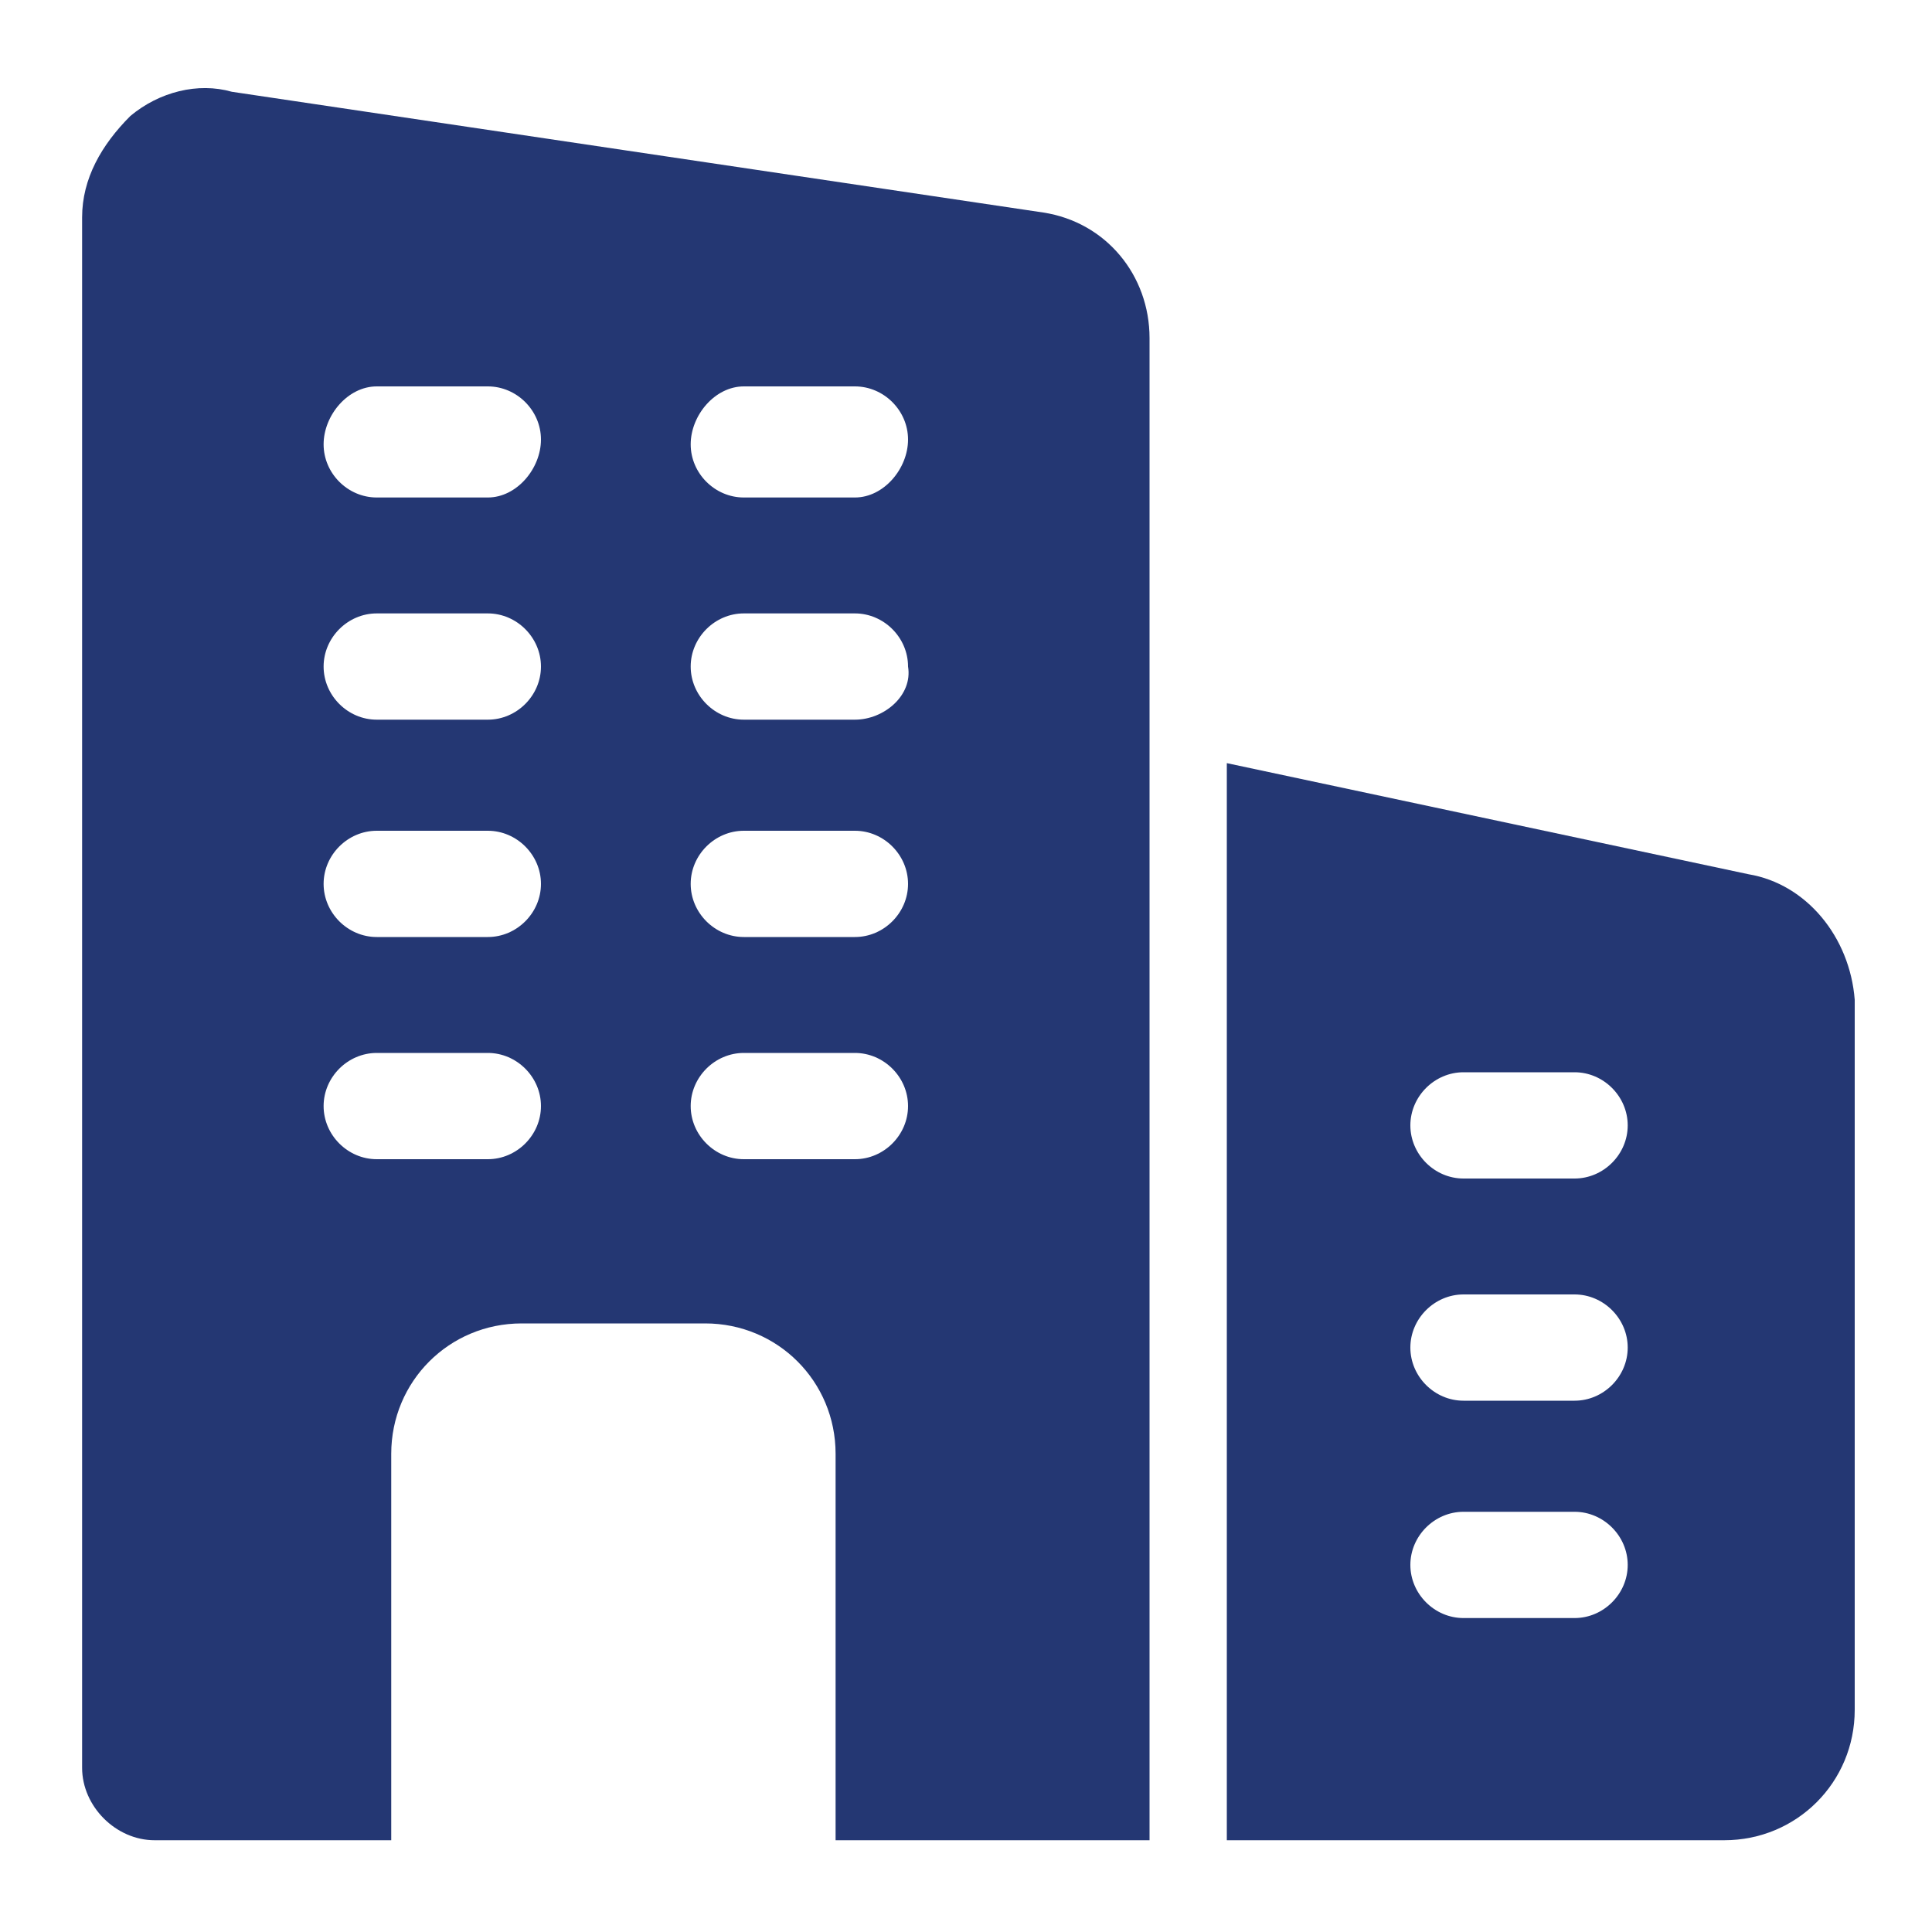
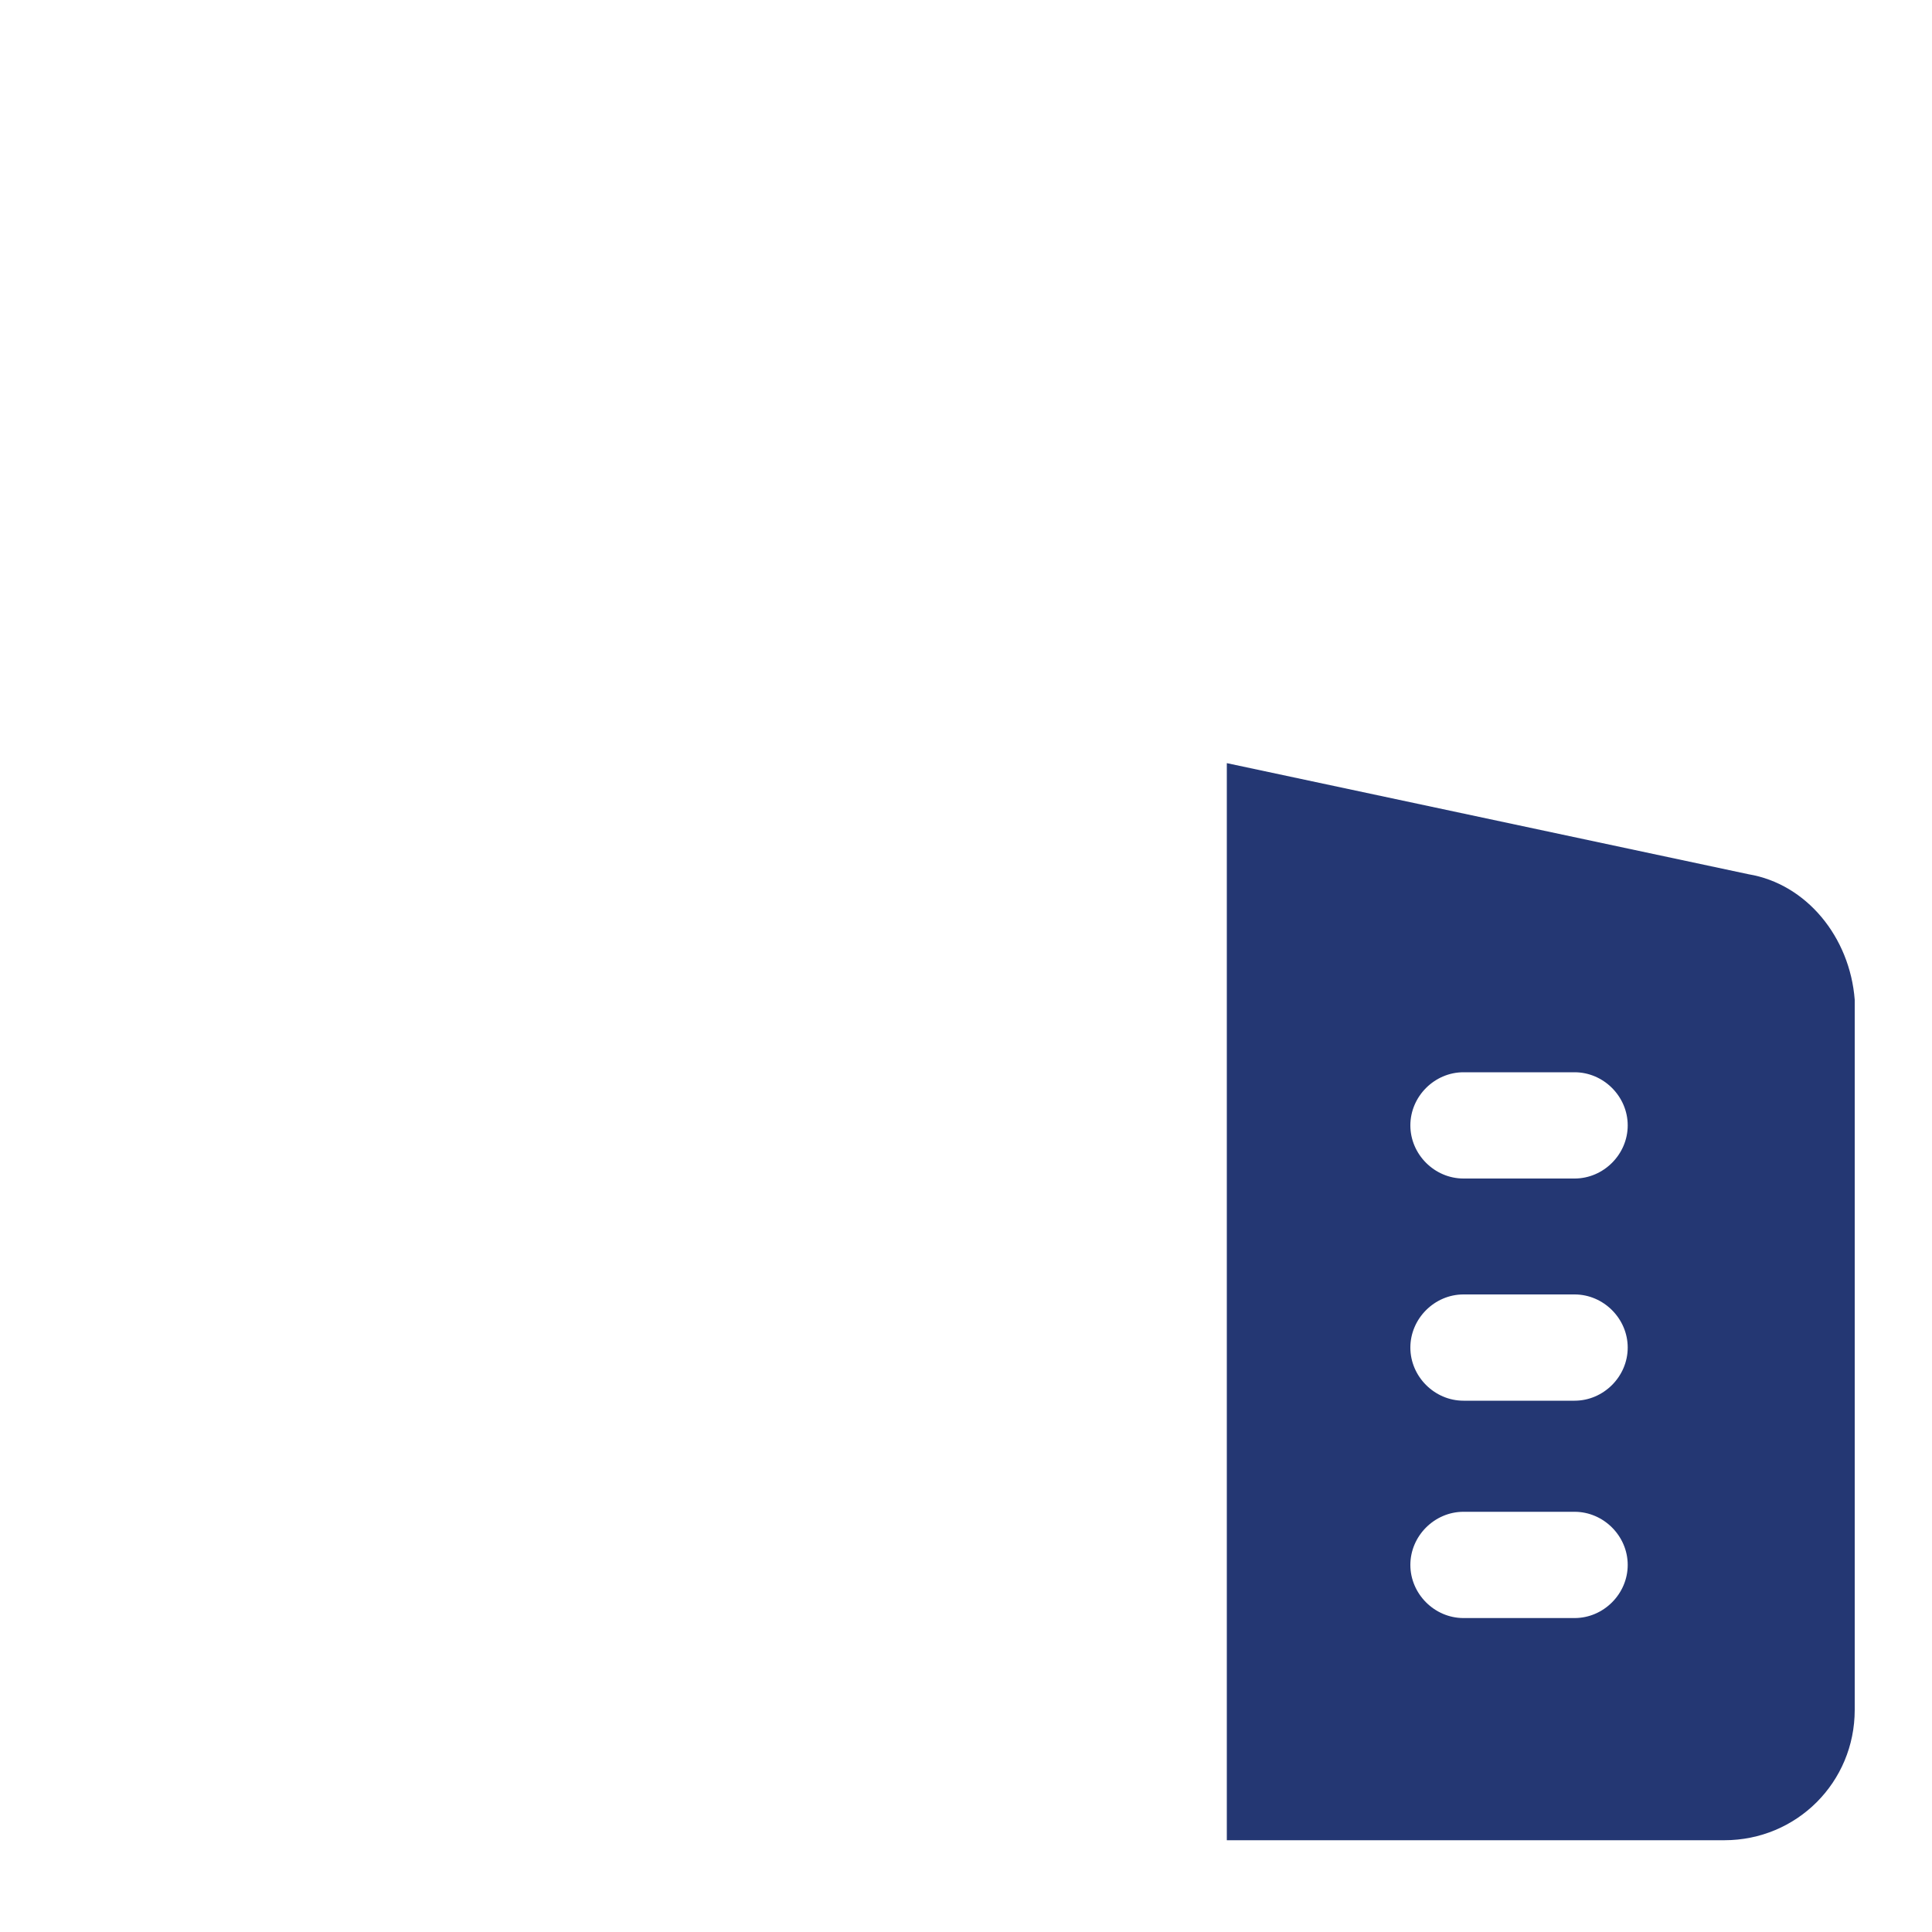
<svg xmlns="http://www.w3.org/2000/svg" version="1.1" id="Calque_1" x="0px" y="0px" viewBox="0 0 40 40" style="enable-background:new 0 0 40 40;" xml:space="preserve">
  <style type="text/css">
	.st0{fill:#243773;}
</style>
-   <path class="st0" d="M21.6,4.4L4.8,1.9C4.1,1.7,3.3,1.9,2.7,2.4C2.1,3,1.7,3.7,1.7,4.5v32.1c0,0.8,0.7,1.5,1.5,1.5h4.9v-8  c0-1.5,1.2-2.7,2.7-2.7h3.8c1.5,0,2.7,1.2,2.7,2.7v8h6.5V7C23.8,5.7,22.9,4.6,21.6,4.4z M10.1,24H7.8c-0.6,0-1.1-0.5-1.1-1.1  s0.5-1.1,1.1-1.1h2.3c0.6,0,1.1,0.5,1.1,1.1S10.7,24,10.1,24z M10.1,19.4H7.8c-0.6,0-1.1-0.5-1.1-1.1s0.5-1.1,1.1-1.1h2.3  c0.6,0,1.1,0.5,1.1,1.1S10.7,19.4,10.1,19.4z M10.1,14.9H7.8c-0.6,0-1.1-0.5-1.1-1.1c0-0.6,0.5-1.1,1.1-1.1h2.3  c0.6,0,1.1,0.5,1.1,1.1C11.2,14.4,10.7,14.9,10.1,14.9z M10.1,10.3H7.8c-0.6,0-1.1-0.5-1.1-1.1S7.2,8,7.8,8h2.3  c0.6,0,1.1,0.5,1.1,1.1S10.7,10.3,10.1,10.3z M17.7,24h-2.3c-0.6,0-1.1-0.5-1.1-1.1s0.5-1.1,1.1-1.1h2.3c0.6,0,1.1,0.5,1.1,1.1  S18.3,24,17.7,24z M17.7,19.4h-2.3c-0.6,0-1.1-0.5-1.1-1.1s0.5-1.1,1.1-1.1h2.3c0.6,0,1.1,0.5,1.1,1.1S18.3,19.4,17.7,19.4z   M17.7,14.9h-2.3c-0.6,0-1.1-0.5-1.1-1.1c0-0.6,0.5-1.1,1.1-1.1h2.3c0.6,0,1.1,0.5,1.1,1.1C18.9,14.4,18.3,14.9,17.7,14.9z   M17.7,10.3h-2.3c-0.6,0-1.1-0.5-1.1-1.1S14.8,8,15.4,8h2.3c0.6,0,1.1,0.5,1.1,1.1S18.3,10.3,17.7,10.3z" />
  <path class="st0" d="M36.2,18.1l-10.8-2.3v22.3h10.3c1.5,0,2.7-1.2,2.7-2.7V20.7C38.3,19.4,37.4,18.3,36.2,18.1z M32.6,33.5h-2.3  c-0.6,0-1.1-0.5-1.1-1.1c0-0.6,0.5-1.1,1.1-1.1h2.3c0.6,0,1.1,0.5,1.1,1.1C33.7,33,33.2,33.5,32.6,33.5z M32.6,29h-2.3  c-0.6,0-1.1-0.5-1.1-1.1s0.5-1.1,1.1-1.1h2.3c0.6,0,1.1,0.5,1.1,1.1S33.2,29,32.6,29z M32.6,24.4h-2.3c-0.6,0-1.1-0.5-1.1-1.1  c0-0.6,0.5-1.1,1.1-1.1h2.3c0.6,0,1.1,0.5,1.1,1.1C33.7,23.9,33.2,24.4,32.6,24.4z" />
</svg>